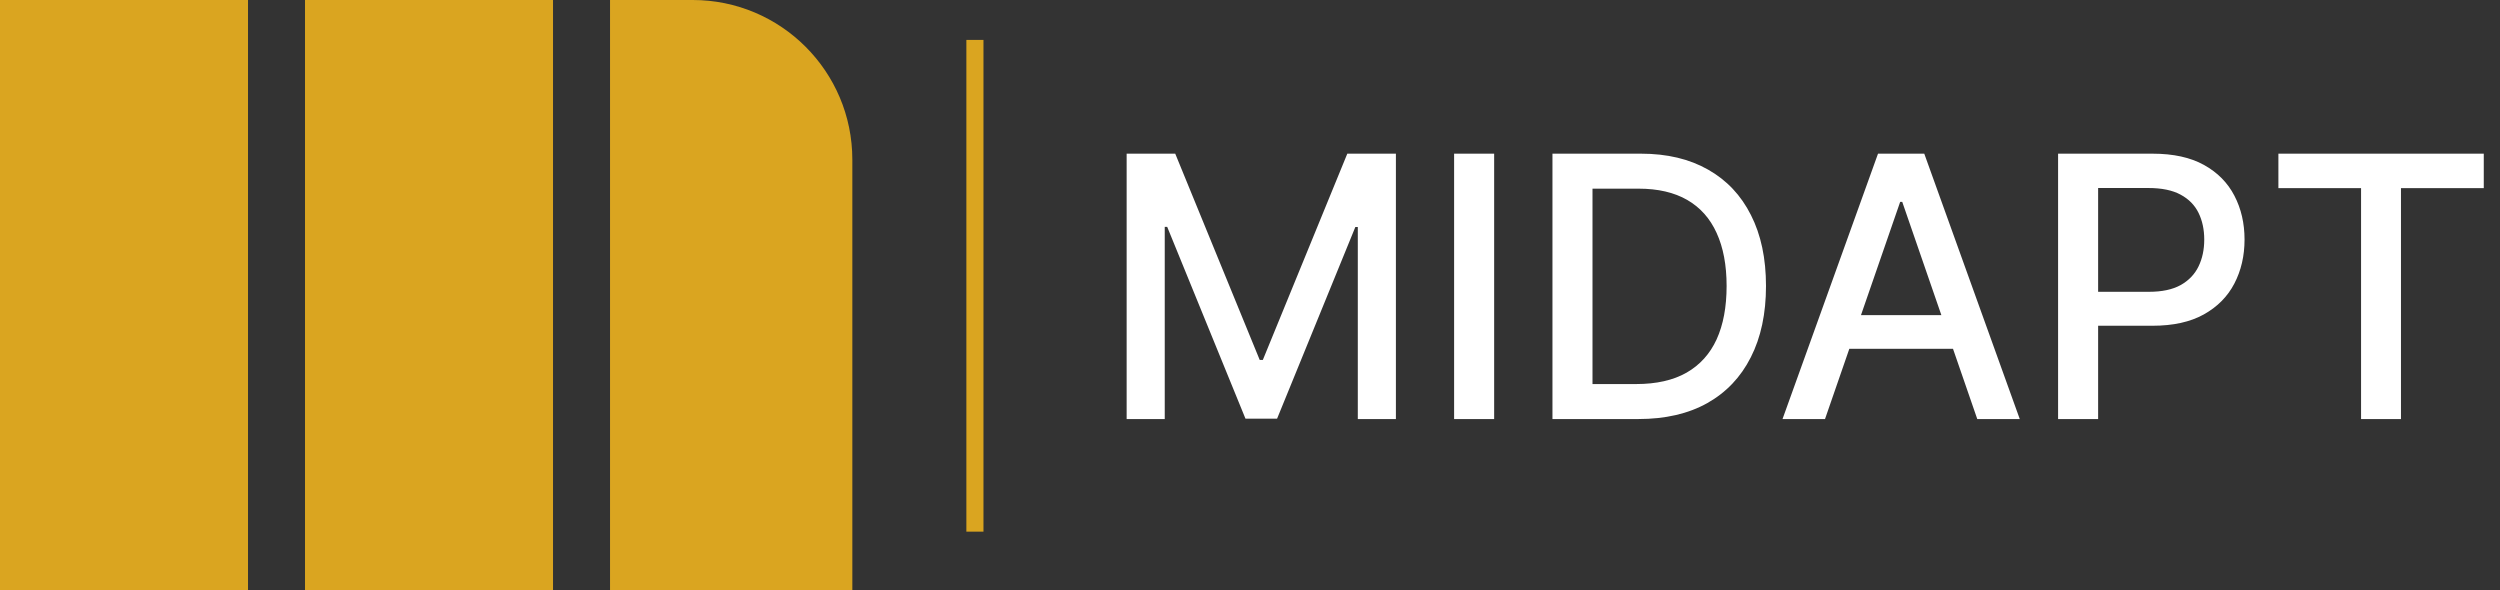
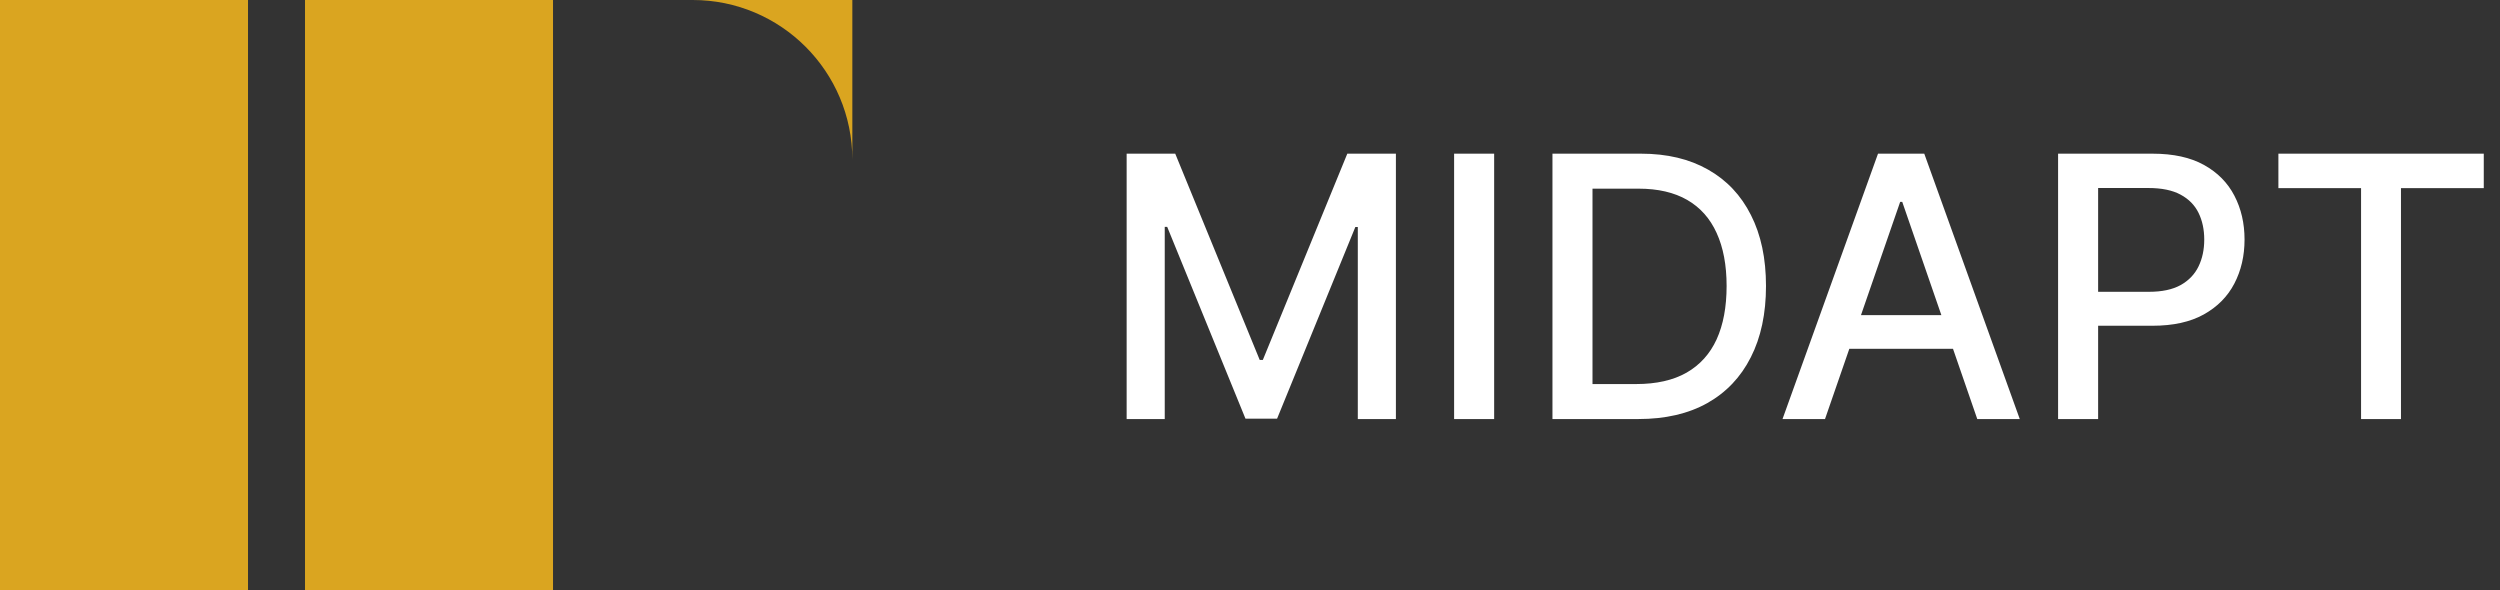
<svg xmlns="http://www.w3.org/2000/svg" width="877" height="207" viewBox="0 0 877 207" fill="none">
  <rect x="0" y="0" width="877" height="207" fill="#333333" stroke="none" />
  <rect width="87" height="207" fill="#DAA520" />
-   <path d="M214 0H243C273.928 0 299 25.072 299 56V207H214V0Z" fill="#DAA520" />
+   <path d="M214 0H243C273.928 0 299 25.072 299 56V207V0Z" fill="#DAA520" />
  <rect width="87" height="207" transform="translate(107)" fill="#DAA520" />
-   <rect width="6" height="172.5" transform="translate(339 14)" fill="#DAA520" />
  <path d="M395.227 53.909H412.273L441.909 126.273H443L472.636 53.909H489.682V147H476.318V79.636H475.455L448 146.864H436.909L409.455 79.591H408.591V147H395.227V53.909ZM524.148 53.909V147H510.102V53.909H524.148ZM574.739 147H544.602V53.909H575.693C584.814 53.909 592.648 55.773 599.193 59.5C605.739 63.197 610.754 68.515 614.239 75.454C617.754 82.364 619.511 90.651 619.511 100.318C619.511 110.015 617.739 118.348 614.193 125.318C610.678 132.288 605.587 137.652 598.92 141.409C592.254 145.136 584.193 147 574.739 147ZM558.648 134.727H573.966C581.057 134.727 586.951 133.394 591.648 130.727C596.345 128.03 599.86 124.136 602.193 119.045C604.527 113.924 605.693 107.682 605.693 100.318C605.693 93.015 604.527 86.818 602.193 81.727C599.89 76.636 596.451 72.773 591.875 70.136C587.299 67.5 581.617 66.182 574.83 66.182H558.648V134.727ZM640.216 147H625.307L658.807 53.909H675.034L708.534 147H693.625L667.307 70.818H666.58L640.216 147ZM642.716 110.545H691.08V122.364H642.716V110.545ZM721.977 147V53.909H755.159C762.402 53.909 768.402 55.227 773.159 57.864C777.917 60.5 781.477 64.106 783.841 68.682C786.205 73.227 787.386 78.349 787.386 84.046C787.386 89.773 786.189 94.924 783.795 99.5C781.432 104.045 777.856 107.652 773.068 110.318C768.311 112.955 762.326 114.273 755.114 114.273H732.295V102.364H753.841C758.417 102.364 762.129 101.576 764.977 100C767.826 98.394 769.917 96.212 771.25 93.454C772.583 90.697 773.25 87.561 773.25 84.046C773.25 80.53 772.583 77.409 771.25 74.682C769.917 71.954 767.811 69.818 764.932 68.273C762.083 66.727 758.326 65.954 753.659 65.954H736.023V147H721.977ZM799.261 66V53.909H871.307V66H842.261V147H828.261V66H799.261Z" fill="white" />
</svg>